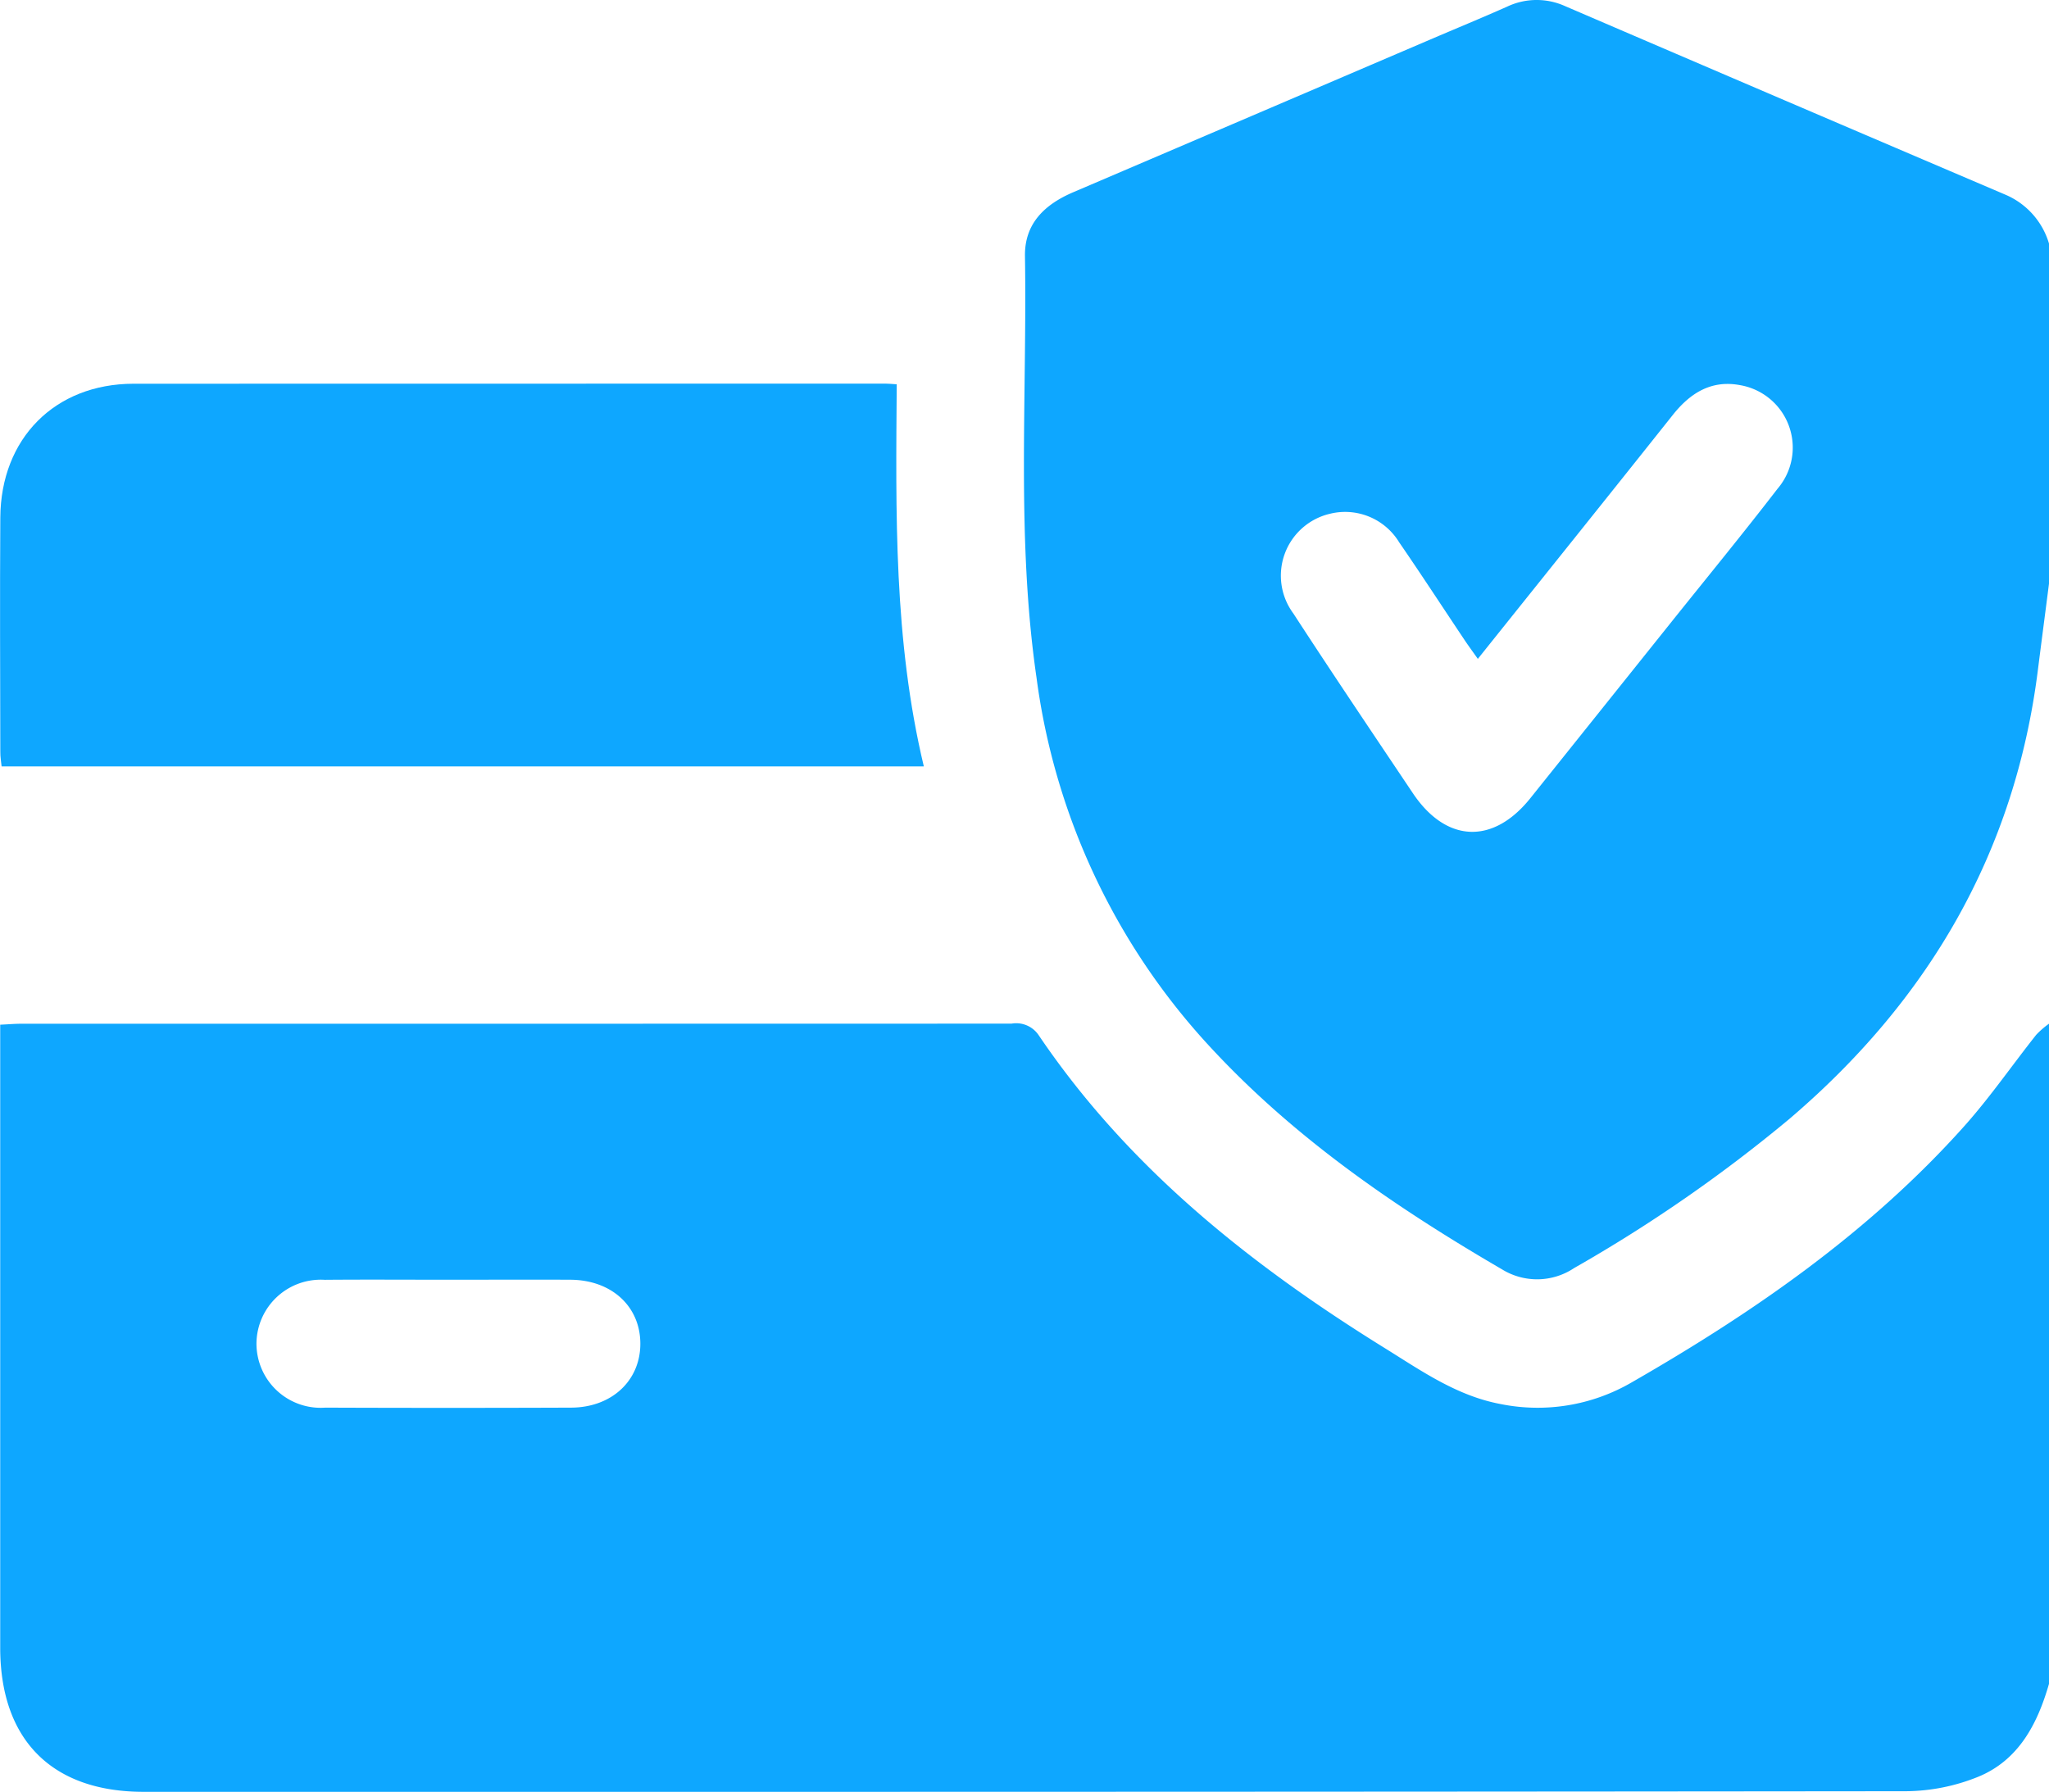
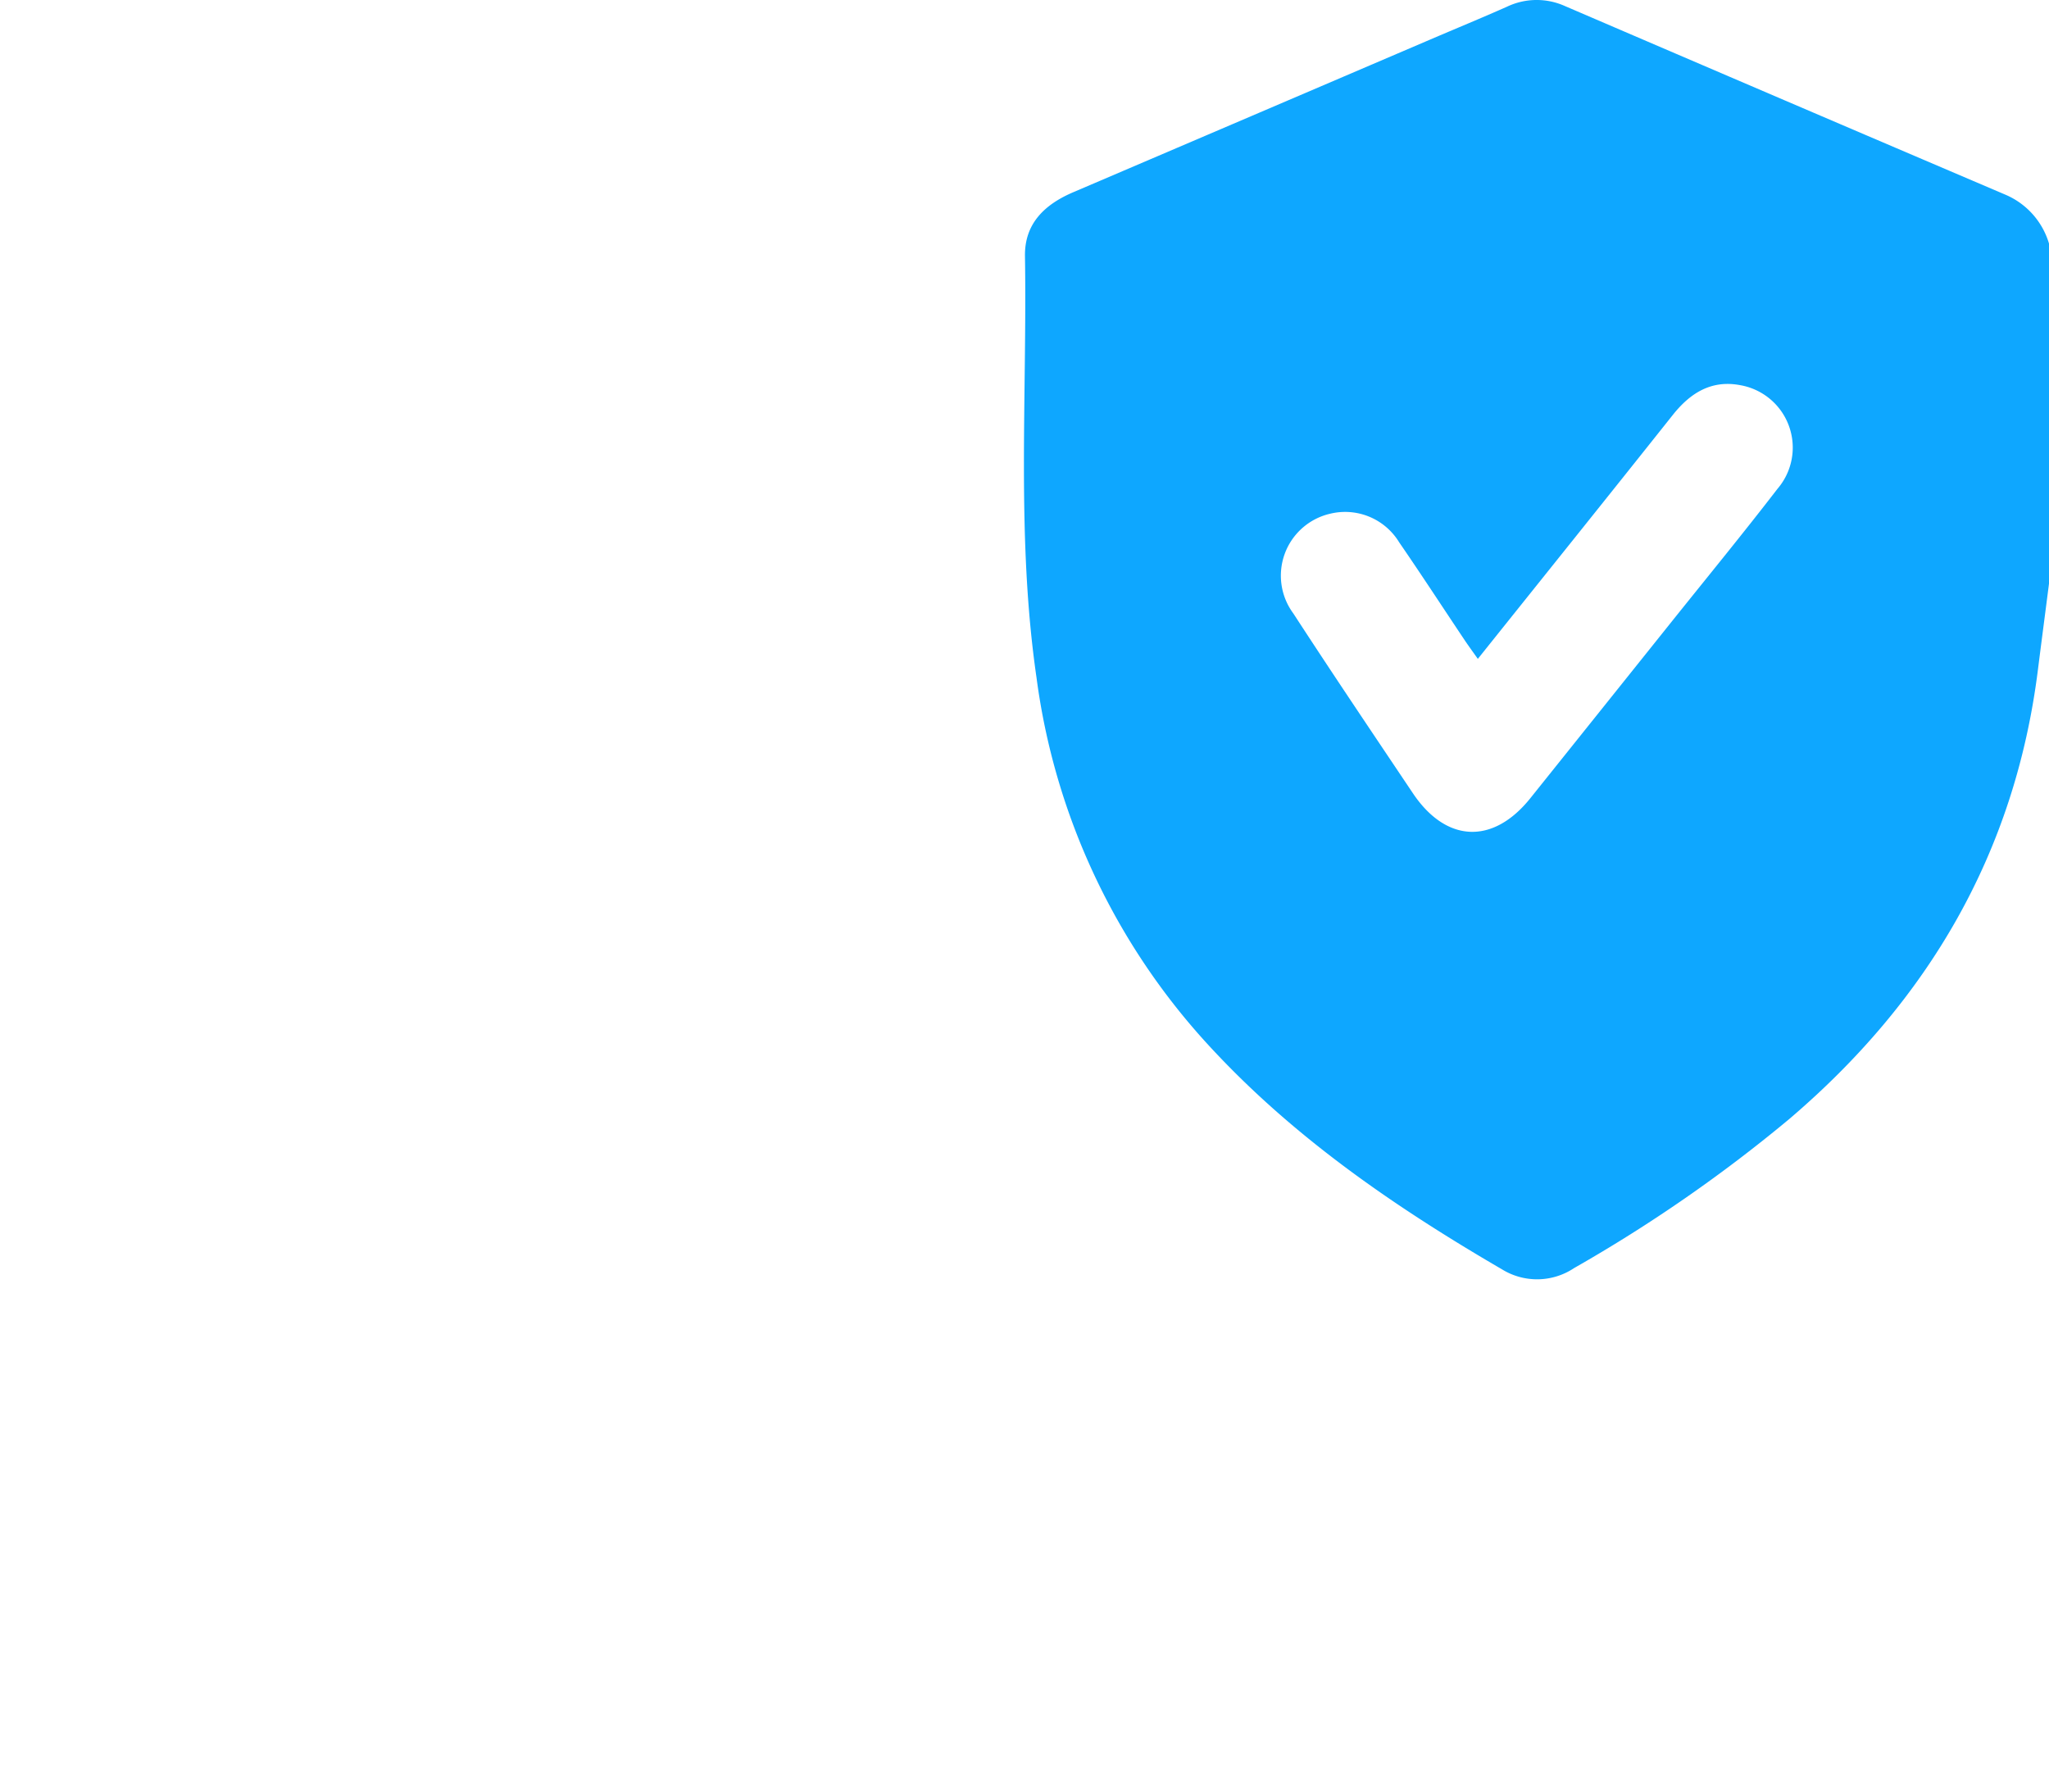
<svg xmlns="http://www.w3.org/2000/svg" viewBox="0 0 137.245 120.051" height="120.051" width="137.245">
  <g transform="translate(-591.193 764.87)" id="Payments">
-     <path fill="#0ea7ff" transform="translate(-0.018 -135.709)" d="M727.6-559.831c-1.607,2.028-3.083,4.172-4.8,6.1-6.351,7.111-14.082,12.469-22.287,17.183a12.523,12.523,0,0,1-8.792,1.456c-2.948-.553-5.328-2.242-7.782-3.764-8.991-5.577-17.164-12.079-23.164-20.96a1.814,1.814,0,0,0-1.812-.762q-33.169.009-66.338.007c-.432,0-.864.039-1.4.064v1.535q0,20.1,0,40.205c0,6.173,3.462,9.655,9.6,9.656q19.433,0,38.865,0,39.6,0,79.2-.04a13.137,13.137,0,0,0,4.788-.953c2.733-1.107,4-3.537,4.778-6.244v-44.226A5.933,5.933,0,0,0,727.6-559.831Zm-98.132,24.98q-8.234.031-16.468,0a4.3,4.3,0,0,1-4.61-4.329,4.306,4.306,0,0,1,4.568-4.235c2.767-.024,5.534-.005,8.3-.005,2.723,0,5.445-.014,8.167,0,2.747.018,4.663,1.778,4.677,4.261S632.2-534.861,629.463-534.851Z" data-name="Path 4572" id="Path_4572" />
    <path fill="#0ea7ff" transform="translate(-135.717 0)" d="M861.24-751.824q-14.766-6.3-29.512-12.642a4.621,4.621,0,0,0-3.884.048c-1.711.76-3.444,1.472-5.165,2.21Q810.75-757.1,798.819-752c-1.936.823-3.289,2.106-3.255,4.291.147,9.412-.588,18.85.772,28.23a45.075,45.075,0,0,0,11.574,24.691c5.662,6.144,12.46,10.8,19.623,14.973a4.468,4.468,0,0,0,4.82-.1,99.314,99.314,0,0,0,14.4-9.978c9.311-7.935,15.107-17.819,16.654-30.058.245-1.939.5-3.878.748-5.817v-22.783A5.137,5.137,0,0,0,861.24-751.824Zm-15.282,19.718c-2.341,3.04-4.777,6.008-7.174,9.006q-4.683,5.855-9.369,11.708c-2.5,3.123-5.64,2.993-7.873-.34-2.681-4-5.378-8-8-12.034A4.258,4.258,0,0,1,816-730.45a4.236,4.236,0,0,1,4.629,1.915c1.492,2.168,2.927,4.375,4.391,6.562.244.366.506.72.878,1.247,4.426-5.535,8.755-10.927,13.056-16.34,1.17-1.473,2.582-2.361,4.506-2A4.244,4.244,0,0,1,845.957-732.106Z" data-name="Path 4573" id="Path_4573" />
-     <path fill="#0ea7ff" transform="translate(0 -50.845)" d="M591.3-662.678h61.772c-2.023-8.466-1.875-16.994-1.815-25.6-.4-.025-.578-.045-.755-.045q-25.184,0-50.368.008c-5.275.009-8.887,3.675-8.92,8.97-.033,5.224-.009,10.449,0,15.673C591.208-663.333,591.267-662.994,591.3-662.678Z" data-name="Path 4574" id="Path_4574" />
  </g>
</svg>